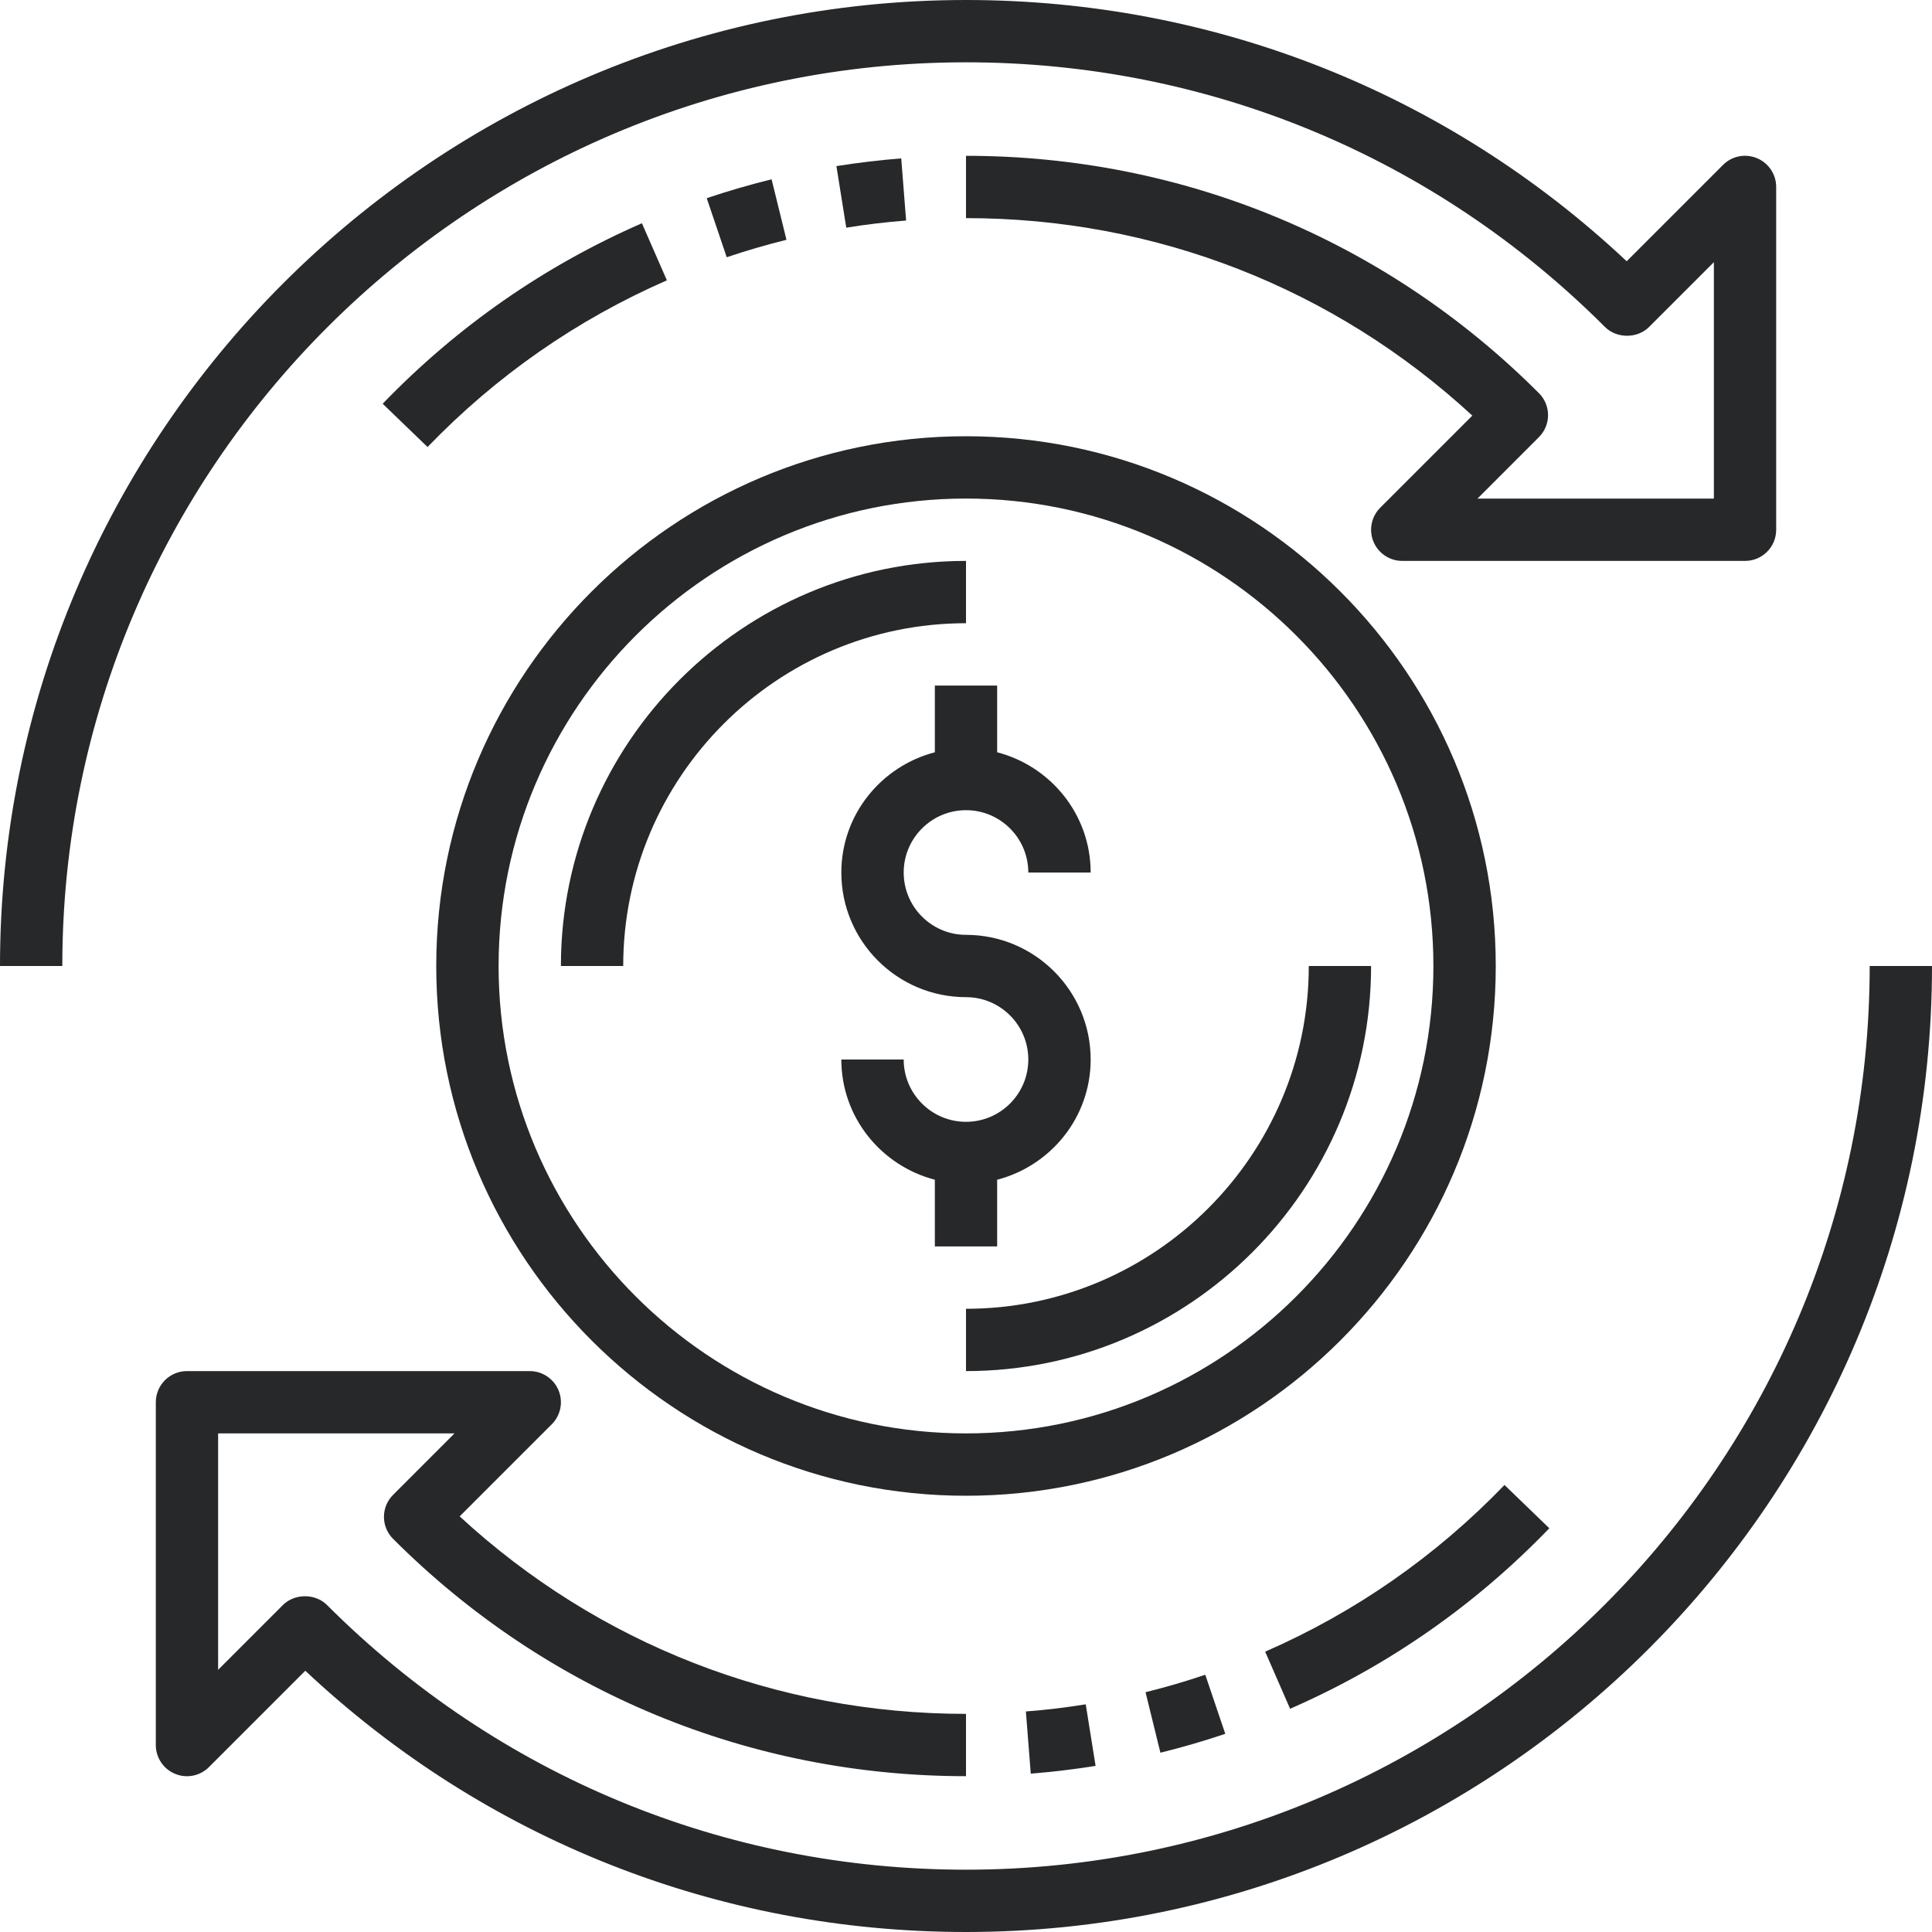
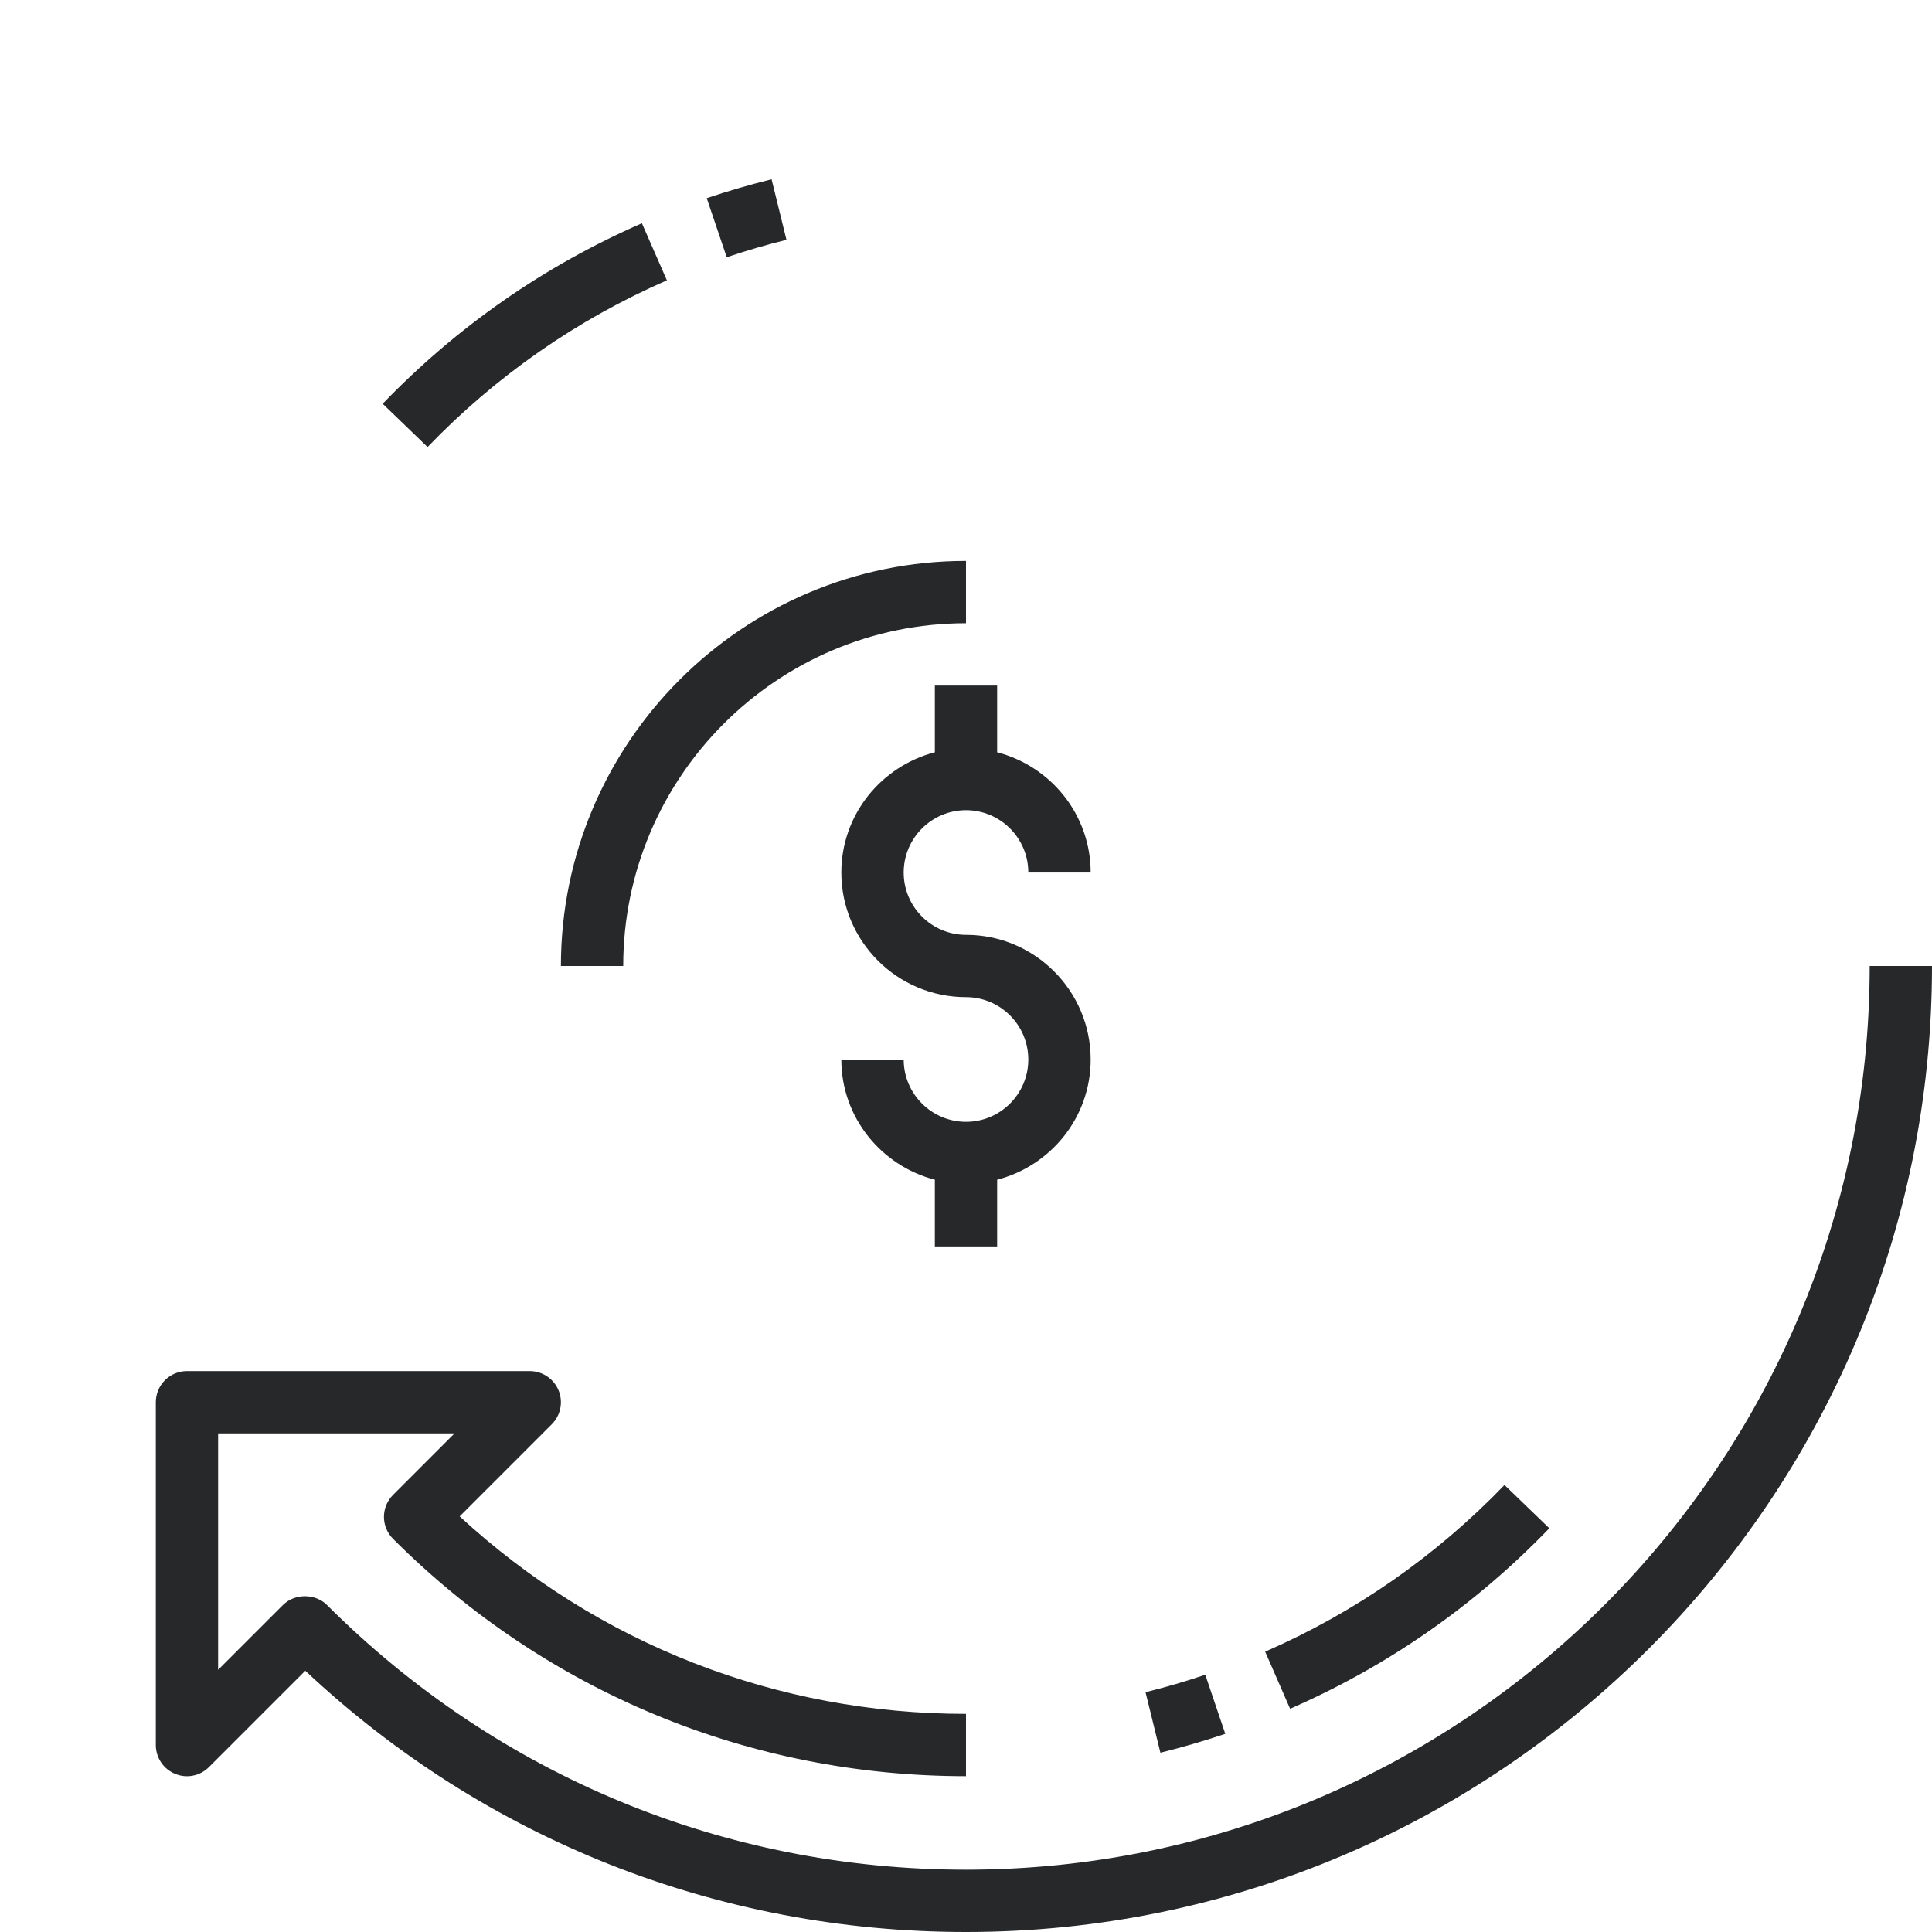
<svg xmlns="http://www.w3.org/2000/svg" width="40" height="40" viewBox="0 0 40 40" fill="none">
  <path d="M20.645 24.425C21.755 24.136 22.581 23.135 22.581 21.936C22.581 20.512 21.423 19.355 20 19.355C19.288 19.355 18.71 18.776 18.71 18.065C18.71 17.353 19.288 16.774 20 16.774C20.712 16.774 21.29 17.353 21.29 18.065H22.581C22.581 16.865 21.755 15.864 20.645 15.575V14.194H19.355V15.575C18.245 15.864 17.419 16.865 17.419 18.065C17.419 19.488 18.577 20.645 20 20.645C20.712 20.645 21.29 21.224 21.29 21.936C21.29 22.647 20.712 23.226 20 23.226C19.288 23.226 18.71 22.647 18.71 21.936H17.419C17.419 23.135 18.245 24.136 19.355 24.425V25.806H20.645V24.425Z" fill="#26282A" />
  <path d="M20 11.613C15.376 11.613 11.613 15.376 11.613 20H12.903C12.903 16.087 16.087 12.903 20 12.903V11.613Z" fill="#26282A" />
-   <path d="M27.097 20C27.097 23.913 23.913 27.097 20 27.097V28.387C24.625 28.387 28.387 24.625 28.387 20H27.097Z" fill="#26282A" />
  <path d="M13.29 4.622C11.268 5.505 9.462 6.763 7.923 8.359L8.852 9.255C10.273 7.781 11.94 6.62 13.807 5.804L13.29 4.622Z" fill="#26282A" />
  <path d="M15.975 3.712C15.521 3.824 15.069 3.956 14.632 4.103L15.046 5.326C15.448 5.19 15.865 5.068 16.283 4.965L15.975 3.712Z" fill="#26282A" />
-   <path d="M18.659 3.279C18.219 3.314 17.767 3.368 17.317 3.439L17.521 4.714C17.937 4.646 18.354 4.597 18.76 4.566L18.659 3.279Z" fill="#26282A" />
-   <path d="M20 1.29C24.998 1.29 29.696 3.237 33.23 6.77C33.472 7.012 33.9 7.012 34.142 6.77L35.484 5.428V10.323H30.59L31.861 9.051C32.114 8.799 32.114 8.391 31.861 8.139C28.693 4.97 24.481 3.226 20 3.226V4.516C23.92 4.516 27.618 5.963 30.483 8.605L28.576 10.512C28.392 10.696 28.336 10.973 28.436 11.215C28.536 11.456 28.772 11.613 29.032 11.613H36.129C36.485 11.613 36.774 11.325 36.774 10.968V3.871C36.774 3.61 36.617 3.374 36.376 3.275C36.133 3.174 35.857 3.23 35.673 3.415L33.679 5.409C29.959 1.916 25.127 0 20 0C8.972 0 0 8.972 0 20H1.29C1.29 9.684 9.683 1.29 20 1.29Z" fill="#26282A" />
  <path d="M32.077 31.641L31.149 30.745C29.728 32.219 28.061 33.38 26.194 34.196L26.71 35.378C28.733 34.495 30.538 33.237 32.077 31.641Z" fill="#26282A" />
  <path d="M24.025 36.288C24.479 36.176 24.931 36.044 25.368 35.897L24.954 34.674C24.552 34.81 24.135 34.932 23.717 35.035L24.025 36.288Z" fill="#26282A" />
-   <path d="M21.341 36.721C21.781 36.687 22.233 36.632 22.683 36.561L22.479 35.286C22.063 35.354 21.646 35.403 21.24 35.434L21.341 36.721Z" fill="#26282A" />
  <path d="M38.71 20C38.71 30.316 30.317 38.71 20 38.71C15.002 38.71 10.304 36.763 6.77 33.23C6.528 32.988 6.1 32.988 5.858 33.23L4.516 34.572V29.677H9.41L8.139 30.949C7.886 31.201 7.886 31.609 8.139 31.861C11.307 35.03 15.519 36.774 20 36.774V35.484C16.08 35.484 12.382 34.037 9.517 31.395L11.424 29.488C11.608 29.304 11.664 29.026 11.564 28.785C11.464 28.544 11.228 28.387 10.968 28.387H3.871C3.515 28.387 3.226 28.675 3.226 29.032V36.129C3.226 36.39 3.383 36.626 3.624 36.725C3.865 36.826 4.143 36.77 4.327 36.585L6.321 34.591C10.041 38.084 14.873 40 20 40C31.028 40 40 31.028 40 20H38.71Z" fill="#26282A" />
-   <path d="M30.968 20C30.968 13.952 26.048 9.032 20 9.032C13.952 9.032 9.032 13.952 9.032 20C9.032 26.048 13.952 30.968 20 30.968C26.048 30.968 30.968 26.048 30.968 20ZM20 29.677C14.664 29.677 10.323 25.336 10.323 20C10.323 14.664 14.664 10.322 20 10.322C25.336 10.322 29.677 14.664 29.677 20C29.677 25.336 25.336 29.677 20 29.677Z" fill="#26282A" />
</svg>